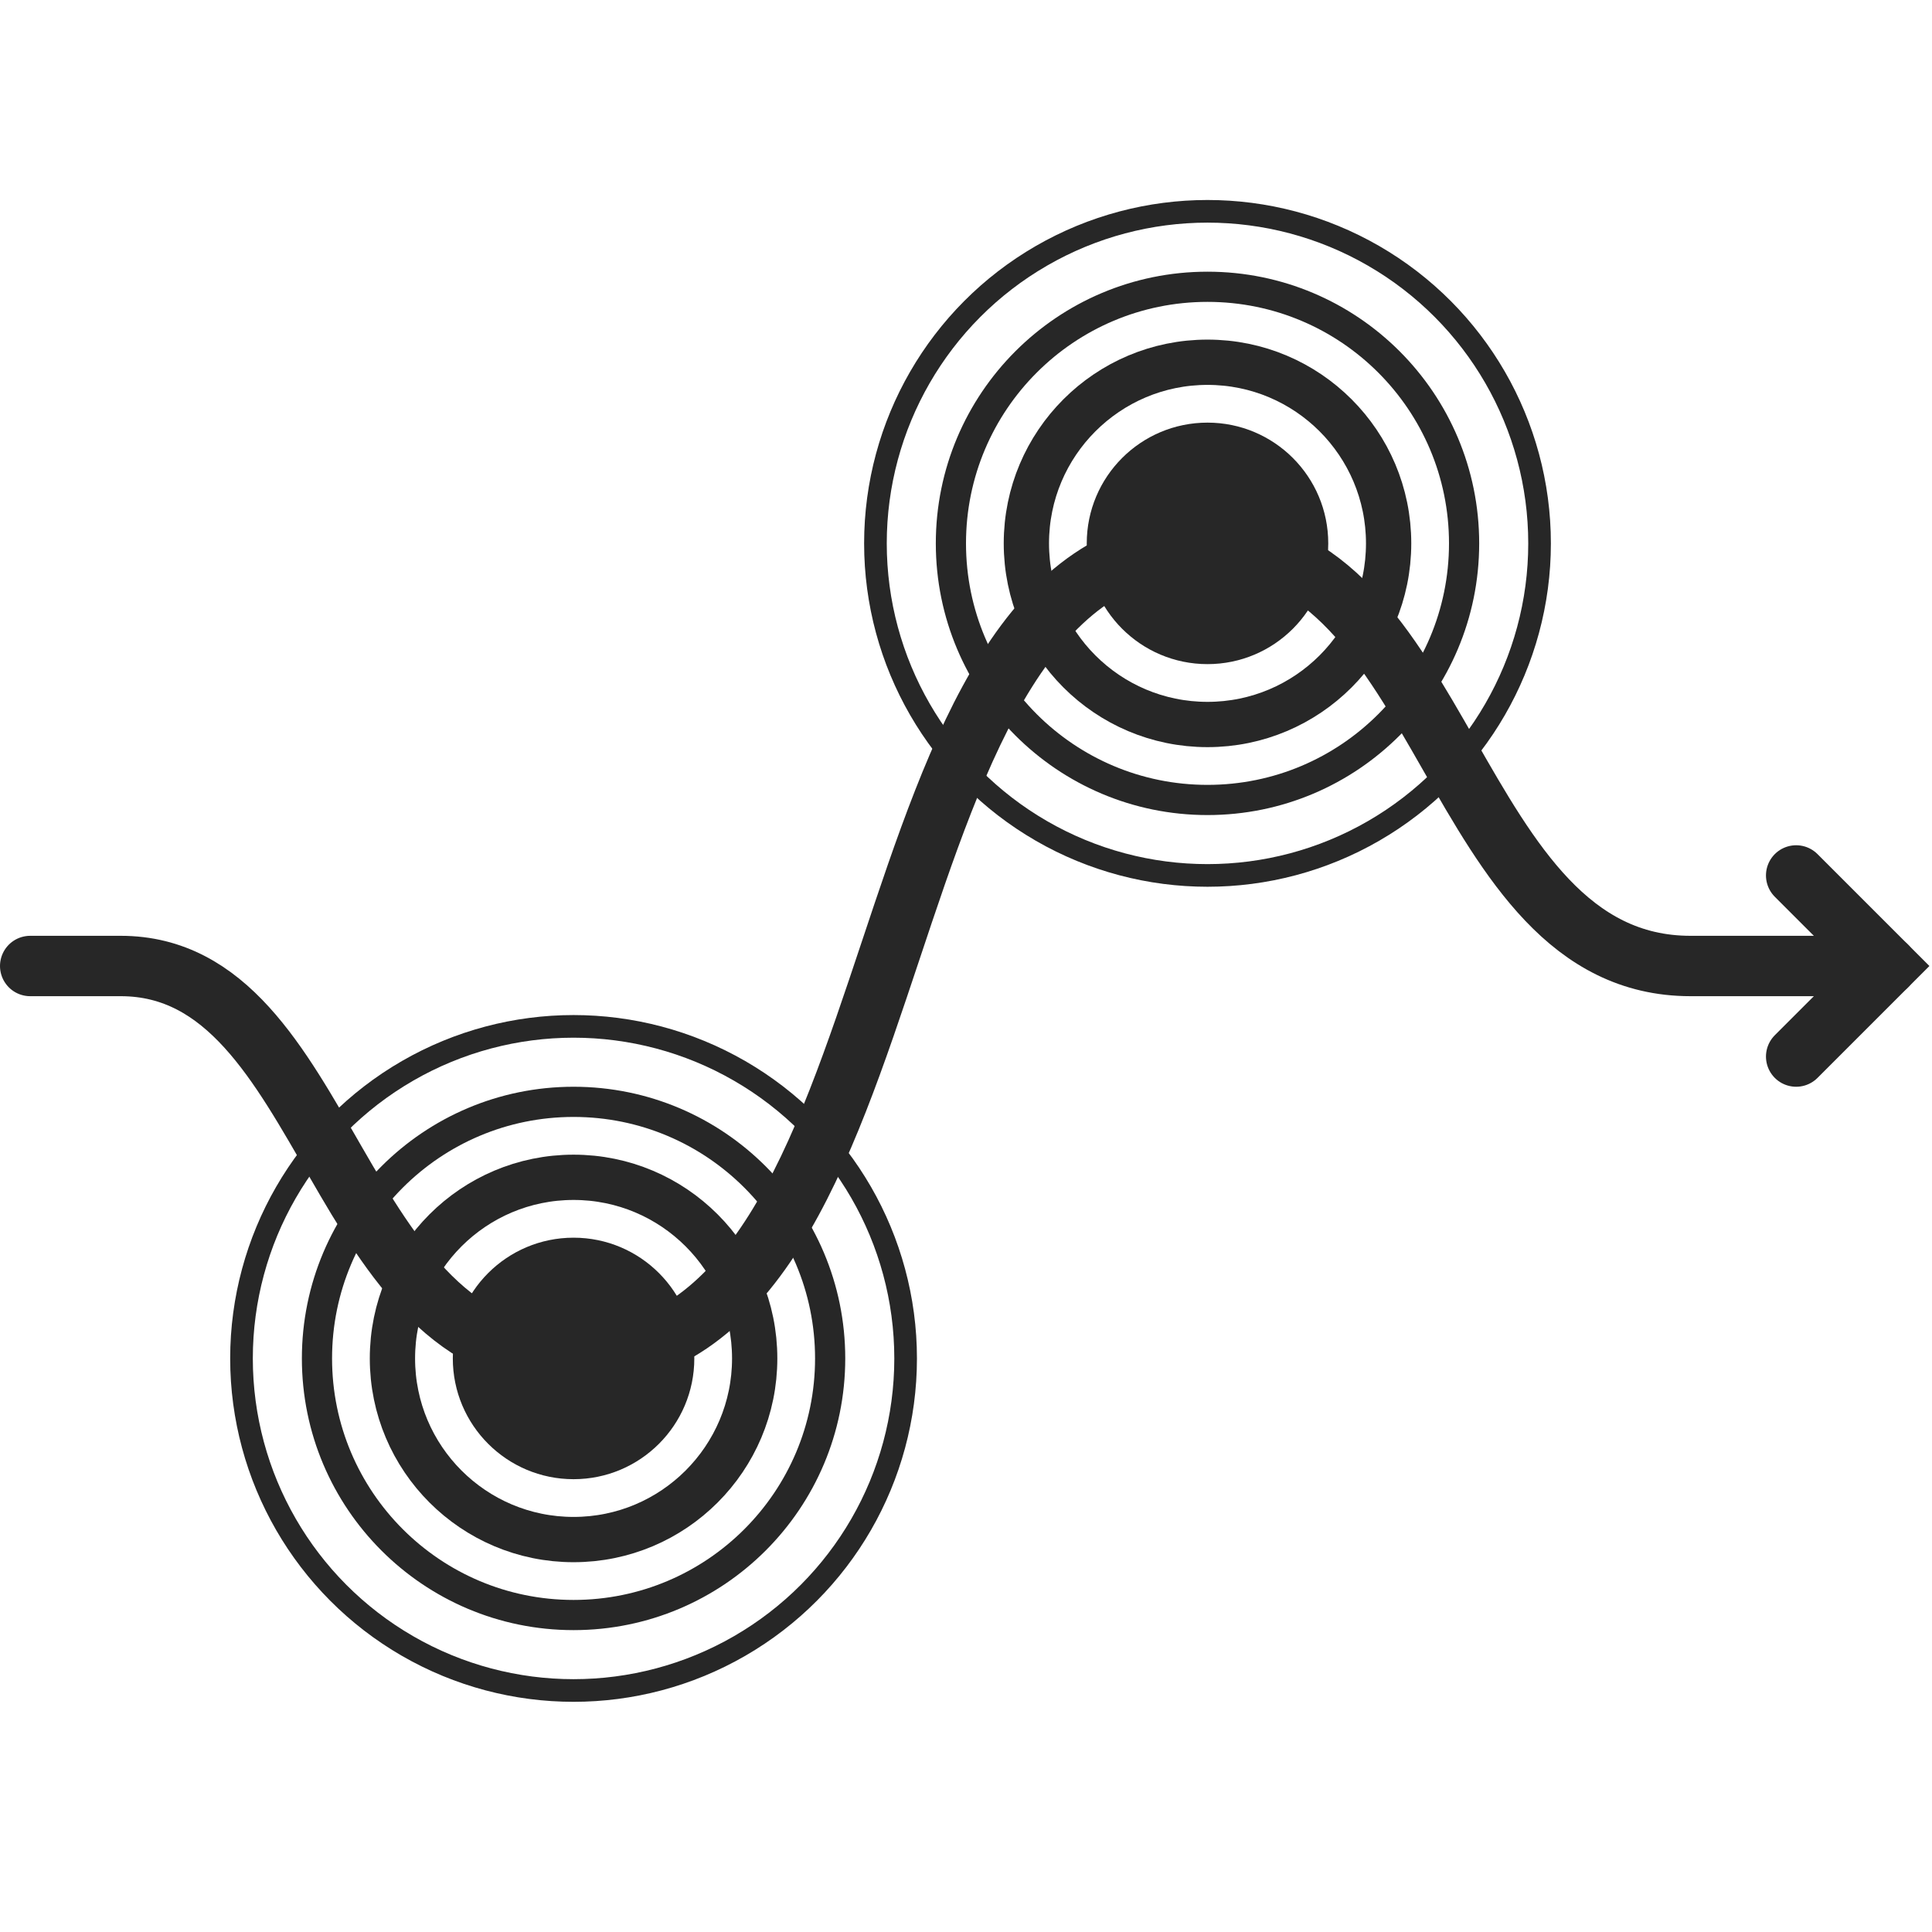
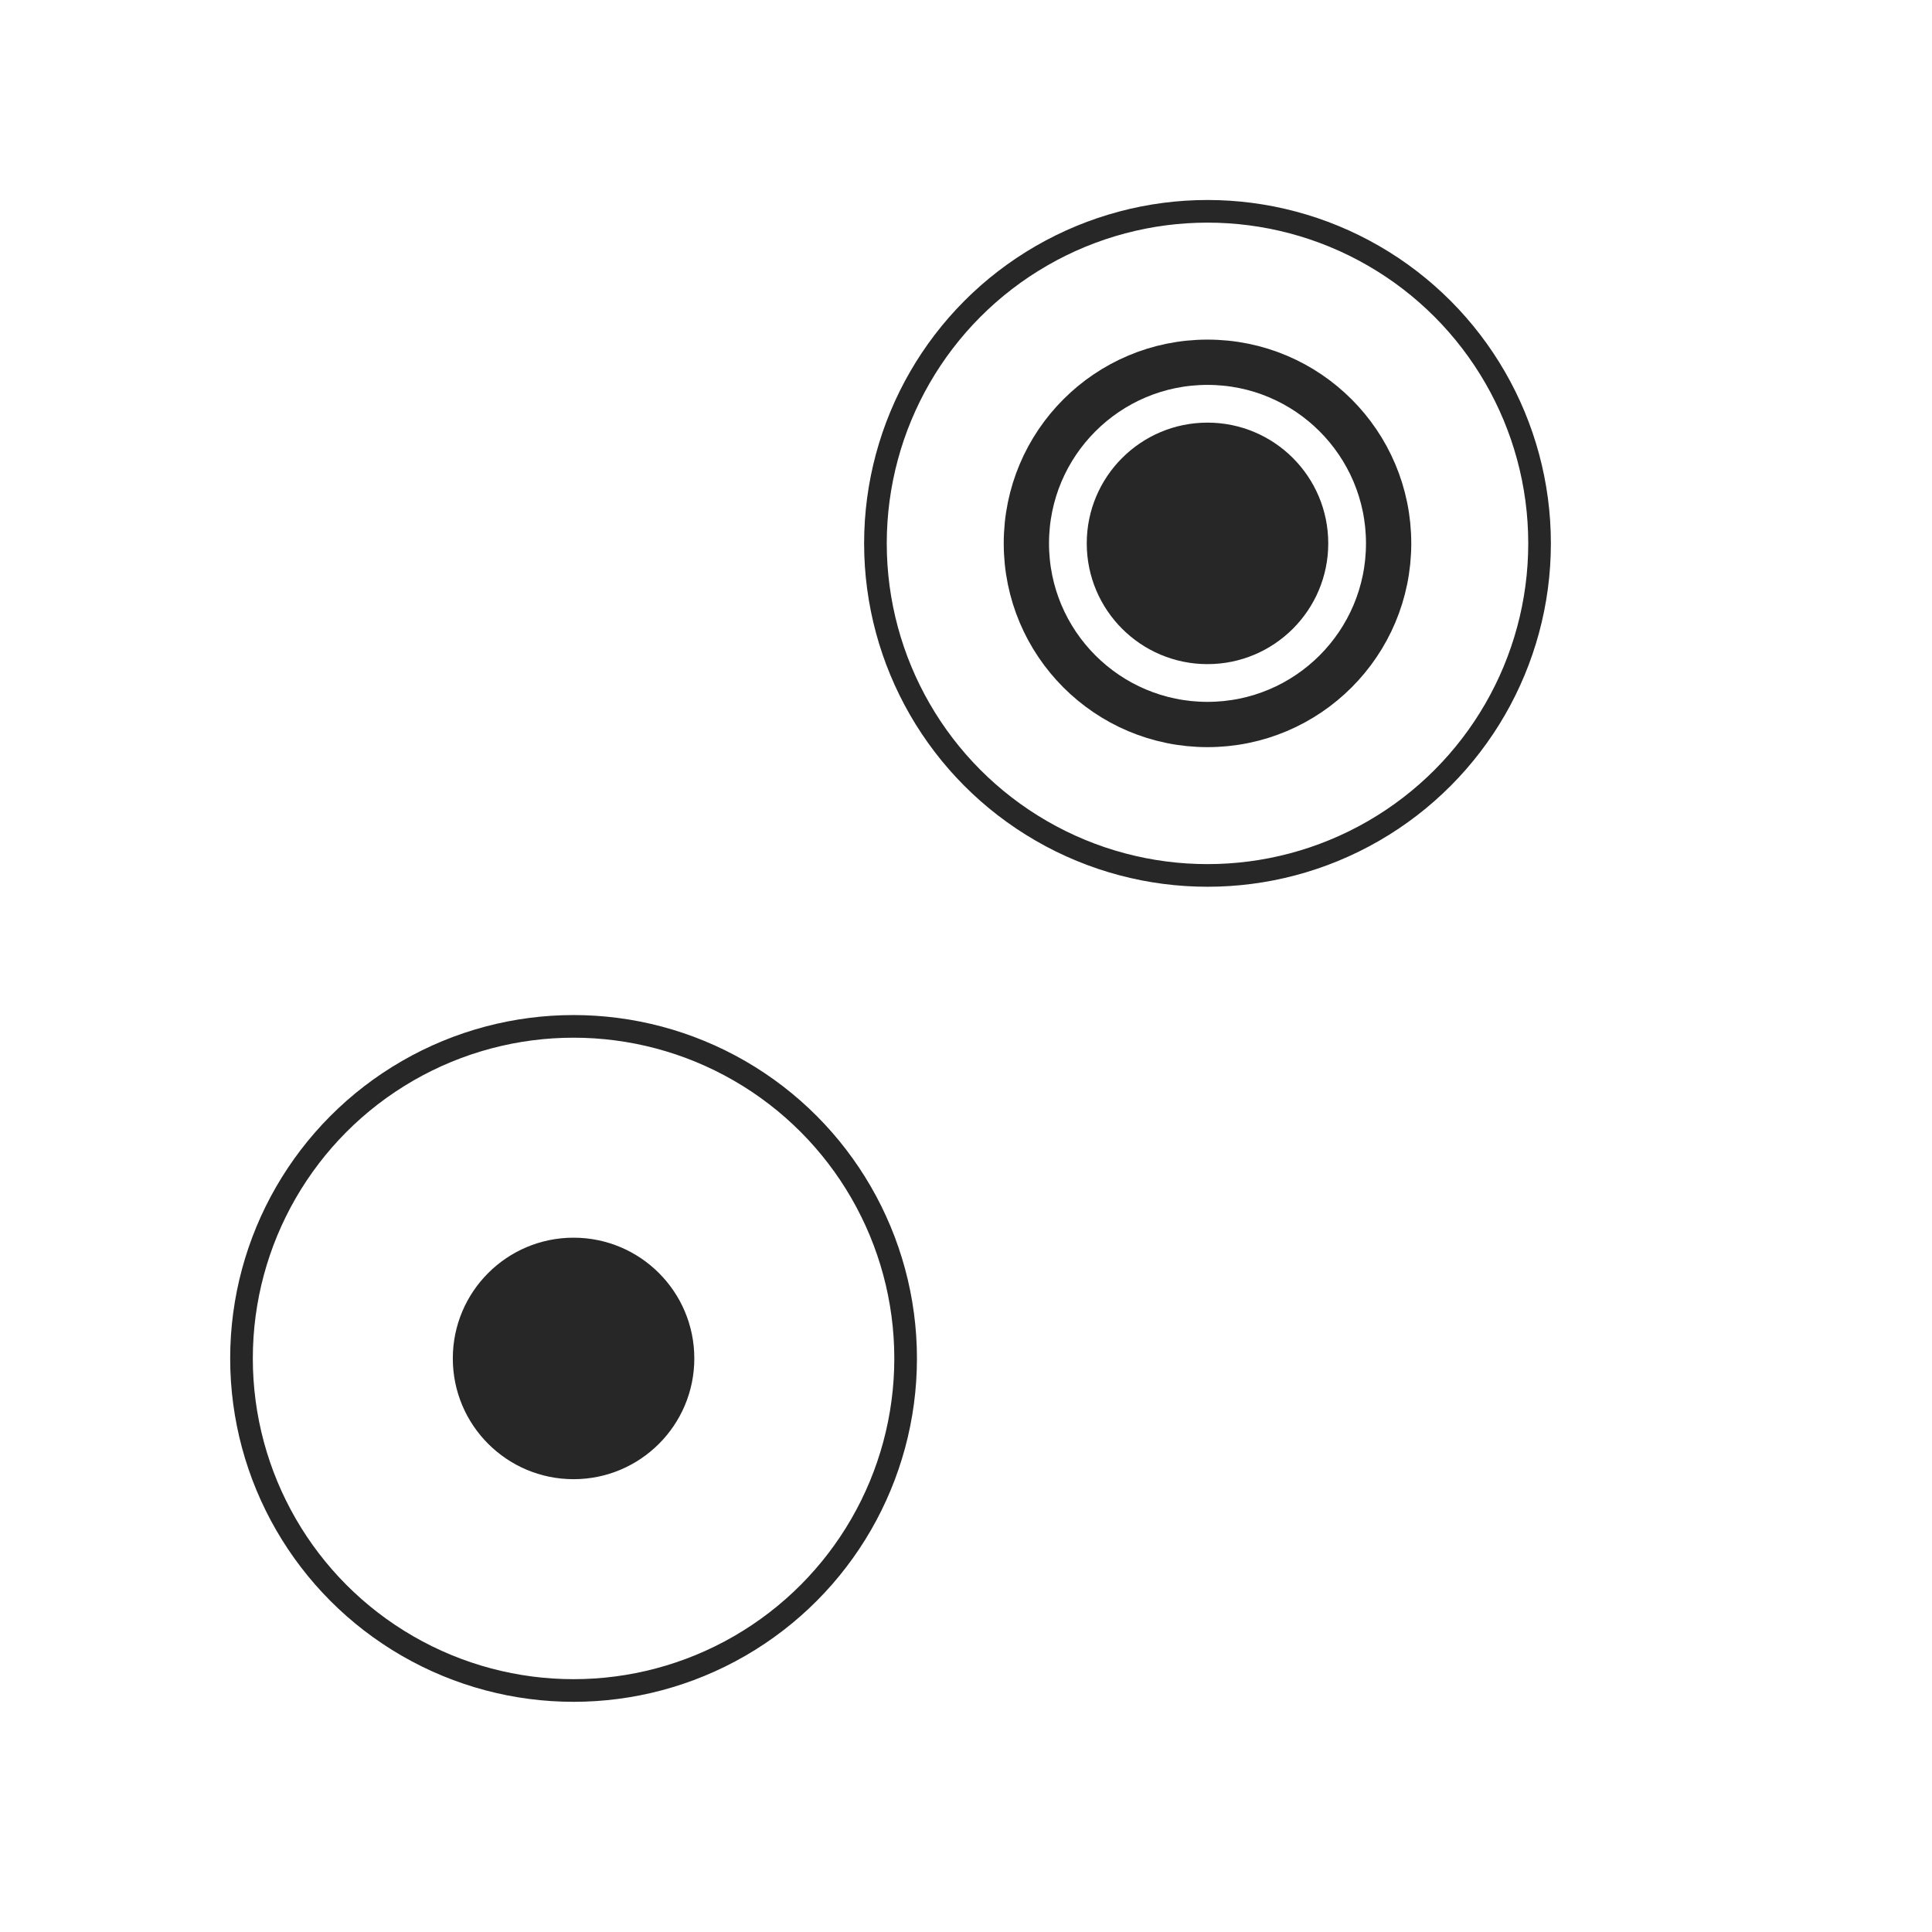
<svg xmlns="http://www.w3.org/2000/svg" id="grafica" version="1.1" viewBox="0 0 64 64">
  <defs>
    <style>
      .st0 {
        stroke-width: 1.5px;
      }

      .st0, .st1, .st2, .st3 {
        fill: none;
        stroke: #272727;
        stroke-miterlimit: 10;
      }

      .st1 {
        stroke-width: .75px;
      }

      .st2 {
        stroke-linecap: round;
        stroke-width: 2px;
      }

      .st4 {
        fill: #272727;
      }
    </style>
  </defs>
-   <polyline class="st2" points="59.5 29 62.5 32 59.5 35" />
-   <path class="st2" d="M1,32h3c7,0,7,13,15,13,12,0,9-27,21-27,8,0,8,14,16,14h6.5" />
  <circle class="st0" cx="40" cy="18" r="6" />
  <circle class="st4" cx="40" cy="18" r="4" />
-   <circle class="st3" cx="40" cy="18" r="8.5" />
  <circle class="st1" cx="40" cy="18" r="11" />
-   <circle class="st0" cx="19" cy="45" r="6" />
  <circle class="st4" cx="19" cy="45" r="4" />
-   <circle class="st3" cx="19" cy="45" r="8.5" />
  <circle class="st1" cx="19" cy="45" r="11" />
</svg>